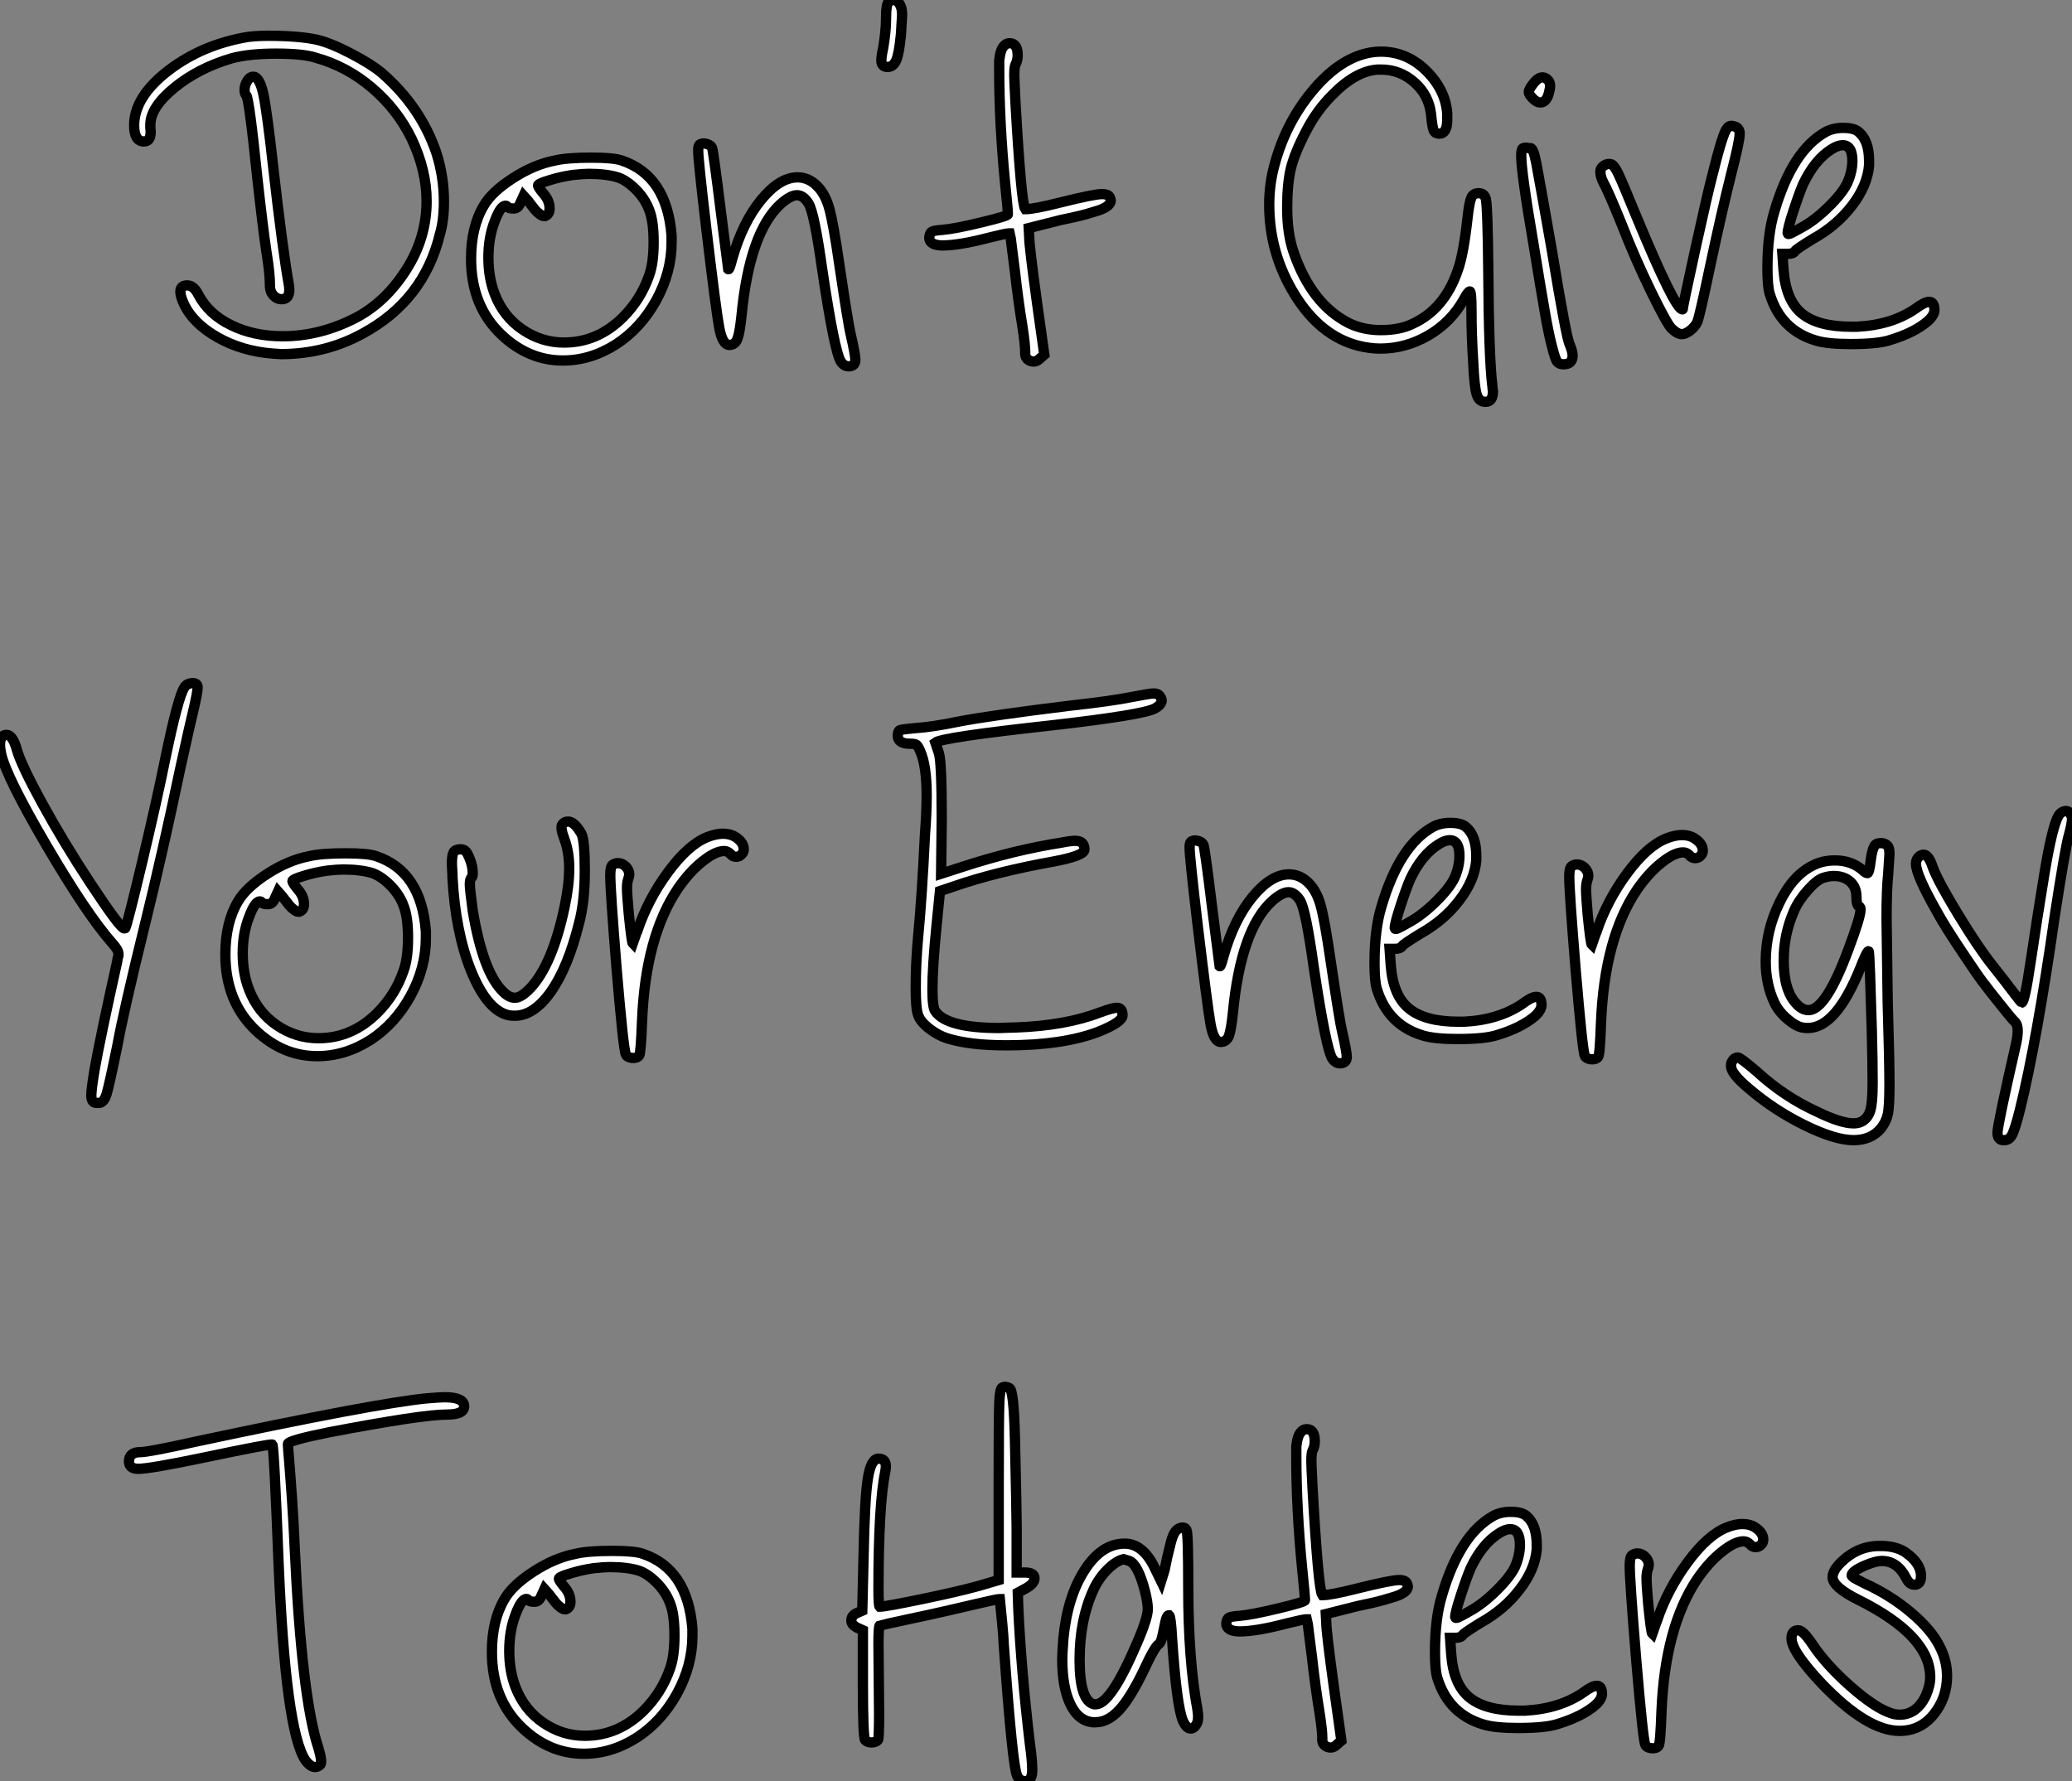
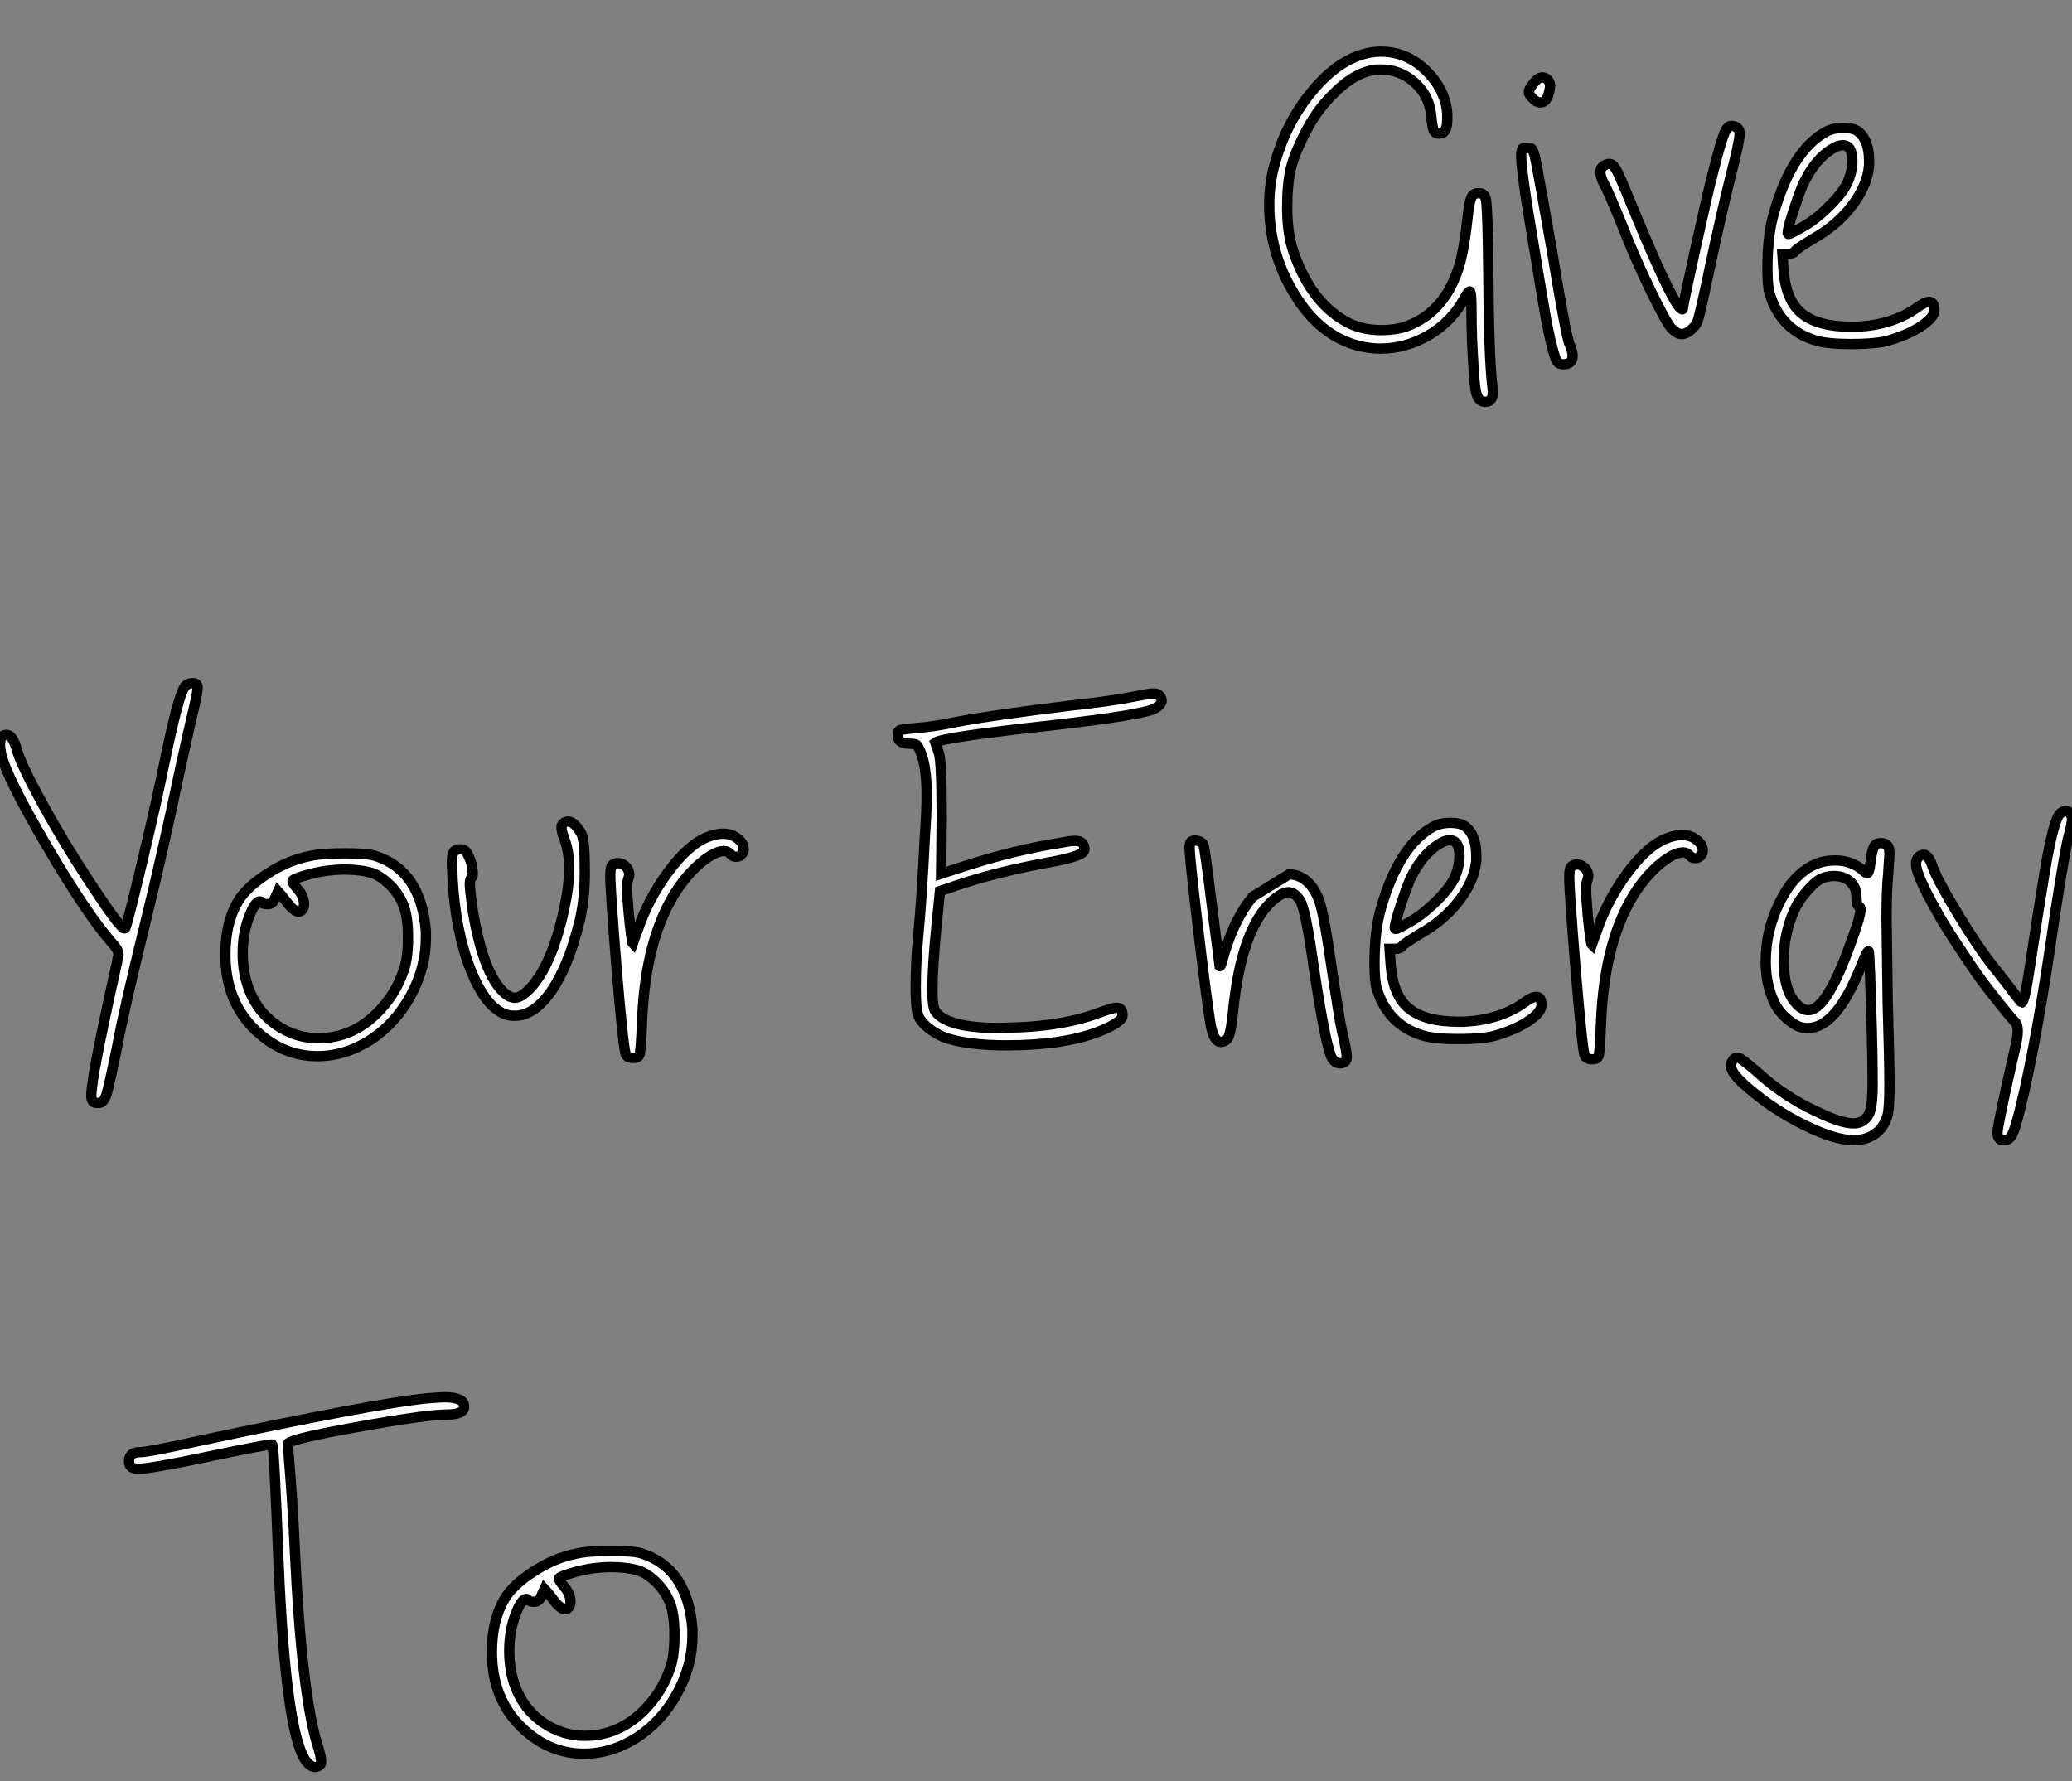
<svg xmlns="http://www.w3.org/2000/svg" viewBox="1 5.497 200.79 172.613">
  <rect x="1" y="5.497" width="200.79" height="172.613" fill="#808080" stroke="none" />
-   <path d="M12.43-36.79L12.43-36.79Q13.33-36.90 14.39-36.90L14.39-36.90Q17.36-36.90 19.15-36.51L19.15-36.51Q20.50-36.18 22.43-35.17Q24.36-34.16 25.37-33.32L25.37-33.32Q29.18-30.02 30.69-25.54L30.69-25.54Q31.42-23.24 31.42-20.83L31.42-20.83Q31.42-18.98 31.02-17.64L31.02-17.64Q29.46-11.26 23.58-8.06L23.58-8.06Q19.94-6.05 15.62-6.05L15.62-6.05Q15.46-6.05 15.20-6.08Q14.95-6.10 14.84-6.10L14.84-6.10Q11.87-6.33 9.49-7.67Q7.11-9.02 6.22-10.92L6.22-10.92Q5.88-11.65 5.88-12.10L5.88-12.10Q5.88-12.71 6.55-12.71L6.55-12.71Q7.17-12.71 7.62-11.82L7.62-11.82Q8.62-9.91 10.81-8.85Q12.99-7.78 15.79-7.78L15.79-7.78Q19.43-7.78 22.90-9.58L22.90-9.58Q25.76-11.09 27.75-14.20Q29.74-17.30 29.74-20.89L29.74-20.89Q29.74-23.86 28.28-26.94L28.28-26.94Q26.88-29.79 24.44-31.86Q22.01-33.94 18.98-34.78L18.98-34.78Q17.75-35.17 15.18-35.17L15.18-35.17Q12.54-35.17 10.86-34.72L10.86-34.72Q7.62-33.77 5.29-31.86Q2.97-29.96 2.97-28.28L2.97-28.28L2.97-28Q3.14-26.66 2.35-26.66L2.35-26.66Q1.40-26.66 1.40-28.22L1.40-28.22Q1.40-30.97 4.70-33.52Q8.01-36.06 12.43-36.79ZM12.26-31.14L12.26-31.14Q12.10-31.30 12.10-31.64L12.10-31.64Q12.10-32.09 12.35-32.51Q12.60-32.93 12.94-32.93L12.94-32.93Q13.55-32.93 13.92-31.25Q14.28-29.57 14.90-23.97L14.90-23.97Q15.79-16.13 16.41-12.66L16.41-12.66Q16.58-11.37 15.68-11.37L15.68-11.37Q15.23-11.37 14.90-11.73Q14.56-12.10 14.56-12.66L14.56-12.66Q14.56-13.89 14.22-15.96L14.22-15.96Q13.89-18.14 13.33-23.18L13.33-23.18Q12.54-30.86 12.26-31.14ZM48.27-23.18L48.27-23.18Q47.15-23.52 45.47-23.52L45.47-23.52Q44.91-23.52 43.90-23.41L43.90-23.41Q42.73-23.24 41.64-22.90Q40.54-22.57 40.54-22.40Q40.54-22.23 41.05-21.62L41.05-21.62Q41.66-20.94 41.66-20.16L41.66-20.16Q41.66-19.60 41.22-19.43L41.22-19.43L41.10-19.43Q40.94-19.43 40.68-19.63Q40.43-19.82 40.26-20.02Q40.10-20.22 39.87-20.52Q39.65-20.83 39.59-20.89L39.59-20.89L39.14-21.39L38.86-20.78Q38.64-20.16 38.19-20.16L38.19-20.16Q37.63-20.16 37.58-20.33L37.58-20.33Q37.46-20.44 37.41-20.44L37.41-20.44Q36.90-20.44 36.34-18.93L36.34-18.93Q35.73-17.36 35.73-15.40Q35.73-13.44 36.34-11.87L36.34-11.87Q37.18-9.69 39.03-8.43Q40.88-7.17 43.06-7.17L43.06-7.17Q46.31-7.17 48.78-9.63L48.78-9.63Q50.51-11.37 51.30-13.66L51.30-13.66Q51.74-14.84 51.74-16.91Q51.74-18.98 51.30-20.05L51.30-20.05Q50.90-21.11 50.01-22.01Q49.11-22.90 48.27-23.18ZM42.17-24.81L42.17-24.81Q43.34-25.09 45.70-25.09L45.70-25.09Q47.88-25.09 48.66-24.81L48.66-24.81Q53.03-23.35 53.48-17.53L53.48-17.53L53.48-16.86Q53.48-14 52.00-11.28Q50.51-8.57 48.10-7L48.10-7Q45.64-5.43 42.95-5.43L42.95-5.43Q39.65-5.43 37.02-7.90L37.02-7.90Q34.05-10.70 34.05-15.29L34.05-15.29Q34.05-18.37 35.28-20.44L35.28-20.44Q36.06-21.78 38.11-23.10Q40.15-24.42 42.17-24.81ZM56.17-26.32L56.17-26.32Q56.39-26.54 56.84-26.43Q57.29-26.32 57.40-26.04L57.40-26.04Q57.51-25.87 58.24-19.99L58.24-19.99L58.97-14.28Q59.08-14.17 59.36-15.29L59.36-15.29Q60.37-18.82 62.16-21Q63.95-23.18 65.69-23.18L65.69-23.18Q66.75-23.18 67.59-22.34L67.59-22.34Q68.38-21.56 68.77-20.13Q69.16-18.70 69.72-14.84L69.72-14.84Q70.62-8.79 70.84-7.95L70.84-7.95Q71.29-5.99 71.29-5.49L71.29-5.49Q71.29-4.93 70.73-4.87L70.73-4.87Q70.22-4.82 69.89-5.32L69.89-5.32Q69.27-6.27 68.10-14.11L68.10-14.11Q67.31-19.77 66.75-20.66L66.75-20.66Q66.25-21.45 65.63-21.45Q65.02-21.45 64.06-20.61L64.06-20.61Q61.04-17.86 60.26-9.80L60.26-9.80Q60.09-8.12 59.86-7.53Q59.64-6.94 59.08-6.94L59.08-6.94Q58.41-6.94 58.10-8.60Q57.79-10.25 56.84-18.26L56.84-18.26Q56.06-24.86 56.06-25.76L56.06-25.76Q56.06-26.21 56.17-26.32ZM74.54-40.21L74.54-40.21Q75.26-40.66 75.66-39.82L75.66-39.82Q75.82-39.48 75.82-38.92L75.82-38.92Q75.82-38.86 75.71-37.07L75.71-37.07Q75.54-35.22 75.26-34.55Q74.98-33.88 74.42-33.88L74.42-33.88Q73.81-33.88 73.81-34.50L73.81-34.50Q73.81-34.94 73.98-35.67L73.98-35.67Q74.26-37.35 74.26-38.47L74.26-38.47Q74.26-40.04 74.54-40.21ZM85.68-35.90L85.68-35.90Q85.90-36.18 86.24-36.18L86.24-36.18Q87.02-36.18 87.02-35L87.02-35Q87.02-34.50 86.80-34.10L86.80-34.10Q86.69-33.88 86.69-33.04L86.69-33.04Q86.69-32.76 86.80-30.52L86.80-30.52Q87.36-20.66 87.75-20.10L87.75-20.10L87.81-20.10Q88.59-20.10 91.06-20.72L91.06-20.72Q94.42-21.56 95.20-21.56L95.20-21.56Q95.76-21.56 95.93-21.28L95.93-21.28Q96.04-21.06 96.04-20.94L96.04-20.94Q96.04-20.66 95.73-20.41Q95.42-20.16 94.81-19.96Q94.19-19.77 93.72-19.63Q93.24-19.49 92.34-19.29Q91.45-19.10 91.17-19.04L91.17-19.04L88.09-18.26L88.14-17.36Q88.14-16.52 88.87-11.20L88.87-11.20L89.60-5.99L89.15-5.60Q88.76-5.21 88.26-5.38L88.26-5.38Q87.70-5.60 87.75-6.22L87.75-6.22Q87.75-7 87.47-8.79L87.47-8.79Q87.08-11.14 86.74-14.17L86.74-14.17Q86.63-14.95 86.52-15.88Q86.41-16.80 86.35-17.25L86.35-17.25L86.24-17.75L86.18-17.75Q85.90-17.75 84.34-17.36L84.34-17.36Q81.37-16.58 79.74-16.58L79.74-16.58Q79.30-16.58 78.96-16.69L78.96-16.69Q78.40-16.91 78.46-17.42L78.46-17.42Q78.51-17.81 78.71-17.92Q78.90-18.03 79.74-18.09L79.74-18.09Q80.98-18.20 83.52-18.82Q86.07-19.43 86.07-19.60L86.07-19.60Q86.07-20.05 85.79-22.74L85.79-22.74Q85.23-28.50 85.23-33.60L85.23-33.60L85.23-34.50Q85.34-35.56 85.68-35.90Z" fill="white" stroke="black" transform="translate(13 0) scale(1 1) translate(-0.4 45.864)" />
  <path d="M10.75-35.39L10.75-35.39Q11.48-35.56 12.15-35.56L12.15-35.56Q14.67-35.56 16.55-33.71Q18.42-31.86 18.59-29.57L18.59-29.57L18.59-28.95Q18.59-27.61 17.81-27.61L17.81-27.61Q17.42-27.61 17.28-27.92Q17.14-28.22 17.02-29.51L17.02-29.51Q16.80-31.36 15.40-32.59Q14-33.82 12.21-33.82L12.21-33.82L11.82-33.82Q9.69-33.66 7.45-31.36L7.45-31.36Q5.94-29.85 4.93-27.89L4.93-27.89Q3.81-25.76 3.44-24.25Q3.08-22.74 3.08-20.44L3.08-20.44Q3.08-17.92 3.70-16.13L3.70-16.13Q5.43-11.09 9.07-9.24L9.07-9.24Q10.47-8.57 12.15-8.57L12.15-8.57Q14-8.57 15.23-9.18L15.23-9.18Q18.31-10.58 19.60-14.34L19.60-14.34Q20.16-15.85 20.55-19.38L20.55-19.38Q20.72-20.94 20.92-21.39Q21.11-21.84 21.62-21.84L21.62-21.84Q22.23-21.84 22.34-21.22L22.34-21.22Q22.51-20.38 22.57-14.34L22.57-14.34Q22.62-5.94 22.96-3.19L22.96-3.19Q22.96-3.08 22.99-2.88Q23.02-2.69 23.02-2.63L23.02-2.63Q23.02-1.62 22.29-1.62L22.29-1.62Q21.67-1.62 21.45-2.32Q21.22-3.02 21.11-5.43L21.11-5.43Q20.94-8.01 20.94-10.47L20.94-10.47Q20.94-12.32 20.78-12.32Q20.61-12.32 20.22-11.59L20.22-11.59Q18.98-9.35 16.77-8.06Q14.56-6.78 12.10-6.78L12.10-6.78Q11.09-6.78 9.97-7.06L9.97-7.06Q6.27-8.01 3.81-12.01Q1.34-16.02 1.34-20.72L1.34-20.72Q1.34-22.74 1.85-24.58L1.85-24.58Q2.91-28.56 5.43-31.64Q7.95-34.72 10.75-35.39ZM26.99-32.54L26.99-32.54Q27.72-33.43 28.34-32.82L28.34-32.82Q28.67-32.48 28.50-31.81L28.50-31.81Q28.28-30.63 27.61-30.63L27.61-30.63Q27.27-30.63 26.88-31.02Q26.49-31.42 26.49-31.64L26.49-31.64Q26.49-31.92 26.99-32.54ZM25.87-26.15L25.87-26.15Q26.04-26.32 26.49-26.21L26.49-26.21L26.54-26.21L26.66-26.21Q26.94-26.21 27.22-24.75Q27.50-23.30 28.73-16.30L28.73-16.30Q30.13-7.78 30.46-7.17L30.46-7.17Q30.74-6.50 30.74-6.10L30.74-6.10Q30.74-5.26 29.85-5.26L29.85-5.26Q29.46-5.26 29.26-5.49Q29.06-5.71 28.73-7.03Q28.39-8.34 28.03-10.44Q27.66-12.54 26.94-16.97L26.94-16.97Q25.76-23.86 25.76-25.48L25.76-25.48Q25.76-25.93 25.87-26.15ZM45.70-28.11L45.70-28.11Q45.92-28.45 46.31-28.34L46.31-28.34Q46.93-28.22 46.93-27.61L46.93-27.61Q46.93-26.88 46.09-23.63L46.09-23.63Q45.19-20.05 44.07-14.78L44.07-14.78Q43.06-9.97 42.84-9.41L42.84-9.41Q42.67-8.96 42.11-8.51L42.11-8.51Q41.66-8.18 41.33-8.18L41.33-8.18Q40.88-8.18 40.32-8.74L40.32-8.74Q39.87-9.18 38.30-12.40Q36.74-15.62 35.50-18.82L35.50-18.82Q34.16-22.12 33.71-22.90L33.71-22.90Q33.43-23.46 33.43-23.91L33.43-23.91Q33.43-24.30 33.80-24.53Q34.16-24.75 34.50-24.64L34.50-24.64Q34.78-24.53 35.17-23.72Q35.56-22.90 36.96-19.49L36.96-19.49Q40.66-10.58 41.38-10.58L41.38-10.58Q41.44-10.58 41.44-10.75L41.44-10.75Q41.44-10.98 42.64-16.46Q43.85-21.95 44.24-23.41L44.24-23.41Q45.30-27.72 45.70-28.11ZM57.34-22.79L57.34-22.79Q57.85-23.91 57.85-24.98L57.85-24.98Q57.85-26.49 56.90-26.49L56.90-26.49Q56.45-26.49 55.83-26.10L55.83-26.10Q54.21-25.09 53.09-22.74L53.09-22.74Q52.70-21.84 52.14-20.13Q51.58-18.42 51.58-17.98L51.58-17.98Q51.58-17.81 51.88-17.95Q52.19-18.09 52.98-18.54L52.98-18.54Q54.21-19.21 55.52-20.50Q56.84-21.78 57.34-22.79ZM55.27-27.78L55.27-27.78Q56-28.17 56.95-28.17L56.95-28.17Q58.02-28.17 58.46-27.78L58.46-27.78Q59.47-26.94 59.47-24.98L59.47-24.98L59.47-24.53Q59.30-22.57 57.82-20.64Q56.34-18.70 54.04-17.42L54.04-17.42Q52.47-16.46 52.30-16.24L52.30-16.24Q52.14-15.96 51.58-15.96L51.58-15.96L51.07-15.96L51.18-14.39Q51.41-11.42 52.98-10.16Q54.54-8.90 57.74-8.90L57.74-8.90L58.30-8.90Q61.66-9.07 63.95-10.64L63.95-10.64Q64.85-11.31 65.30-11.31Q65.74-11.31 65.80-10.64L65.80-10.64Q65.86-10.08 65.18-9.46L65.18-9.46Q63.90-8.34 61.54-7.62L61.54-7.62Q60.37-7.22 57.68-7.22L57.68-7.22Q55.44-7.22 54.32-7.56L54.32-7.56Q50.90-8.57 49.84-12.10L49.84-12.10Q49.62-12.82 49.62-14.56L49.62-14.56Q49.62-17.86 50.29-20.05L50.29-20.05Q52.02-25.98 55.27-27.78Z" fill="white" stroke="black" transform="translate(123 0) scale(1 1) translate(-0.344 46.06)" />
  <path d="M19.26-41.16L19.26-41.16Q19.49-41.55 20.02-41.58Q20.55-41.61 20.55-41.16Q20.55-40.71 20.16-39.03L20.16-39.03Q19.88-37.91 18.87-33.32L18.87-33.32Q17.14-25.09 15.46-18.26L15.46-18.26Q13.38-9.80 12.77-6.44L12.77-6.44Q11.98-2.58 11.73-1.76Q11.48-0.95 11.03-0.90L11.03-0.90L10.75-0.90Q10.25-0.90 10.25-1.62L10.25-1.62Q10.25-2.24 10.58-4.20L10.58-4.20Q11.14-7.34 12.77-14.67L12.77-14.67Q12.77-14.78 12.80-14.90Q12.82-15.01 12.85-15.06Q12.88-15.12 12.88-15.20Q12.88-15.29 12.88-15.34L12.88-15.34Q12.88-15.74 12.21-16.46L12.21-16.46Q9.80-19.21 5.91-25.84Q2.02-32.48 1.51-34.72L1.51-34.72Q1.40-35.28 1.40-35.56L1.40-35.56Q1.40-36.57 2.02-36.57Q2.63-36.57 3.02-35.17L3.02-35.17Q3.42-33.71 5.49-29.93Q7.56-26.15 10.14-22.23L10.14-22.23Q13.05-17.81 13.44-17.81L13.44-17.81Q13.55-17.81 13.55-17.86L13.55-17.86Q13.72-18.14 15.18-24.25Q16.63-30.35 17.42-34.27L17.42-34.27Q18.65-40.21 19.26-41.16ZM37.46-23.18L37.46-23.18Q36.34-23.52 34.66-23.52L34.66-23.52Q34.10-23.52 33.10-23.41L33.10-23.41Q31.92-23.24 30.83-22.90Q29.74-22.57 29.74-22.40Q29.74-22.23 30.24-21.62L30.24-21.62Q30.86-20.94 30.86-20.16L30.86-20.16Q30.86-19.60 30.41-19.43L30.41-19.43L30.30-19.43Q30.13-19.43 29.88-19.63Q29.62-19.82 29.46-20.02Q29.29-20.22 29.06-20.52Q28.84-20.83 28.78-20.89L28.78-20.89L28.34-21.39L28.06-20.78Q27.83-20.16 27.38-20.16L27.38-20.16Q26.82-20.16 26.77-20.33L26.77-20.33Q26.66-20.44 26.60-20.44L26.60-20.44Q26.10-20.44 25.54-18.93L25.54-18.93Q24.92-17.36 24.92-15.40Q24.92-13.44 25.54-11.87L25.54-11.87Q26.38-9.69 28.22-8.43Q30.07-7.17 32.26-7.17L32.26-7.17Q35.50-7.17 37.97-9.63L37.97-9.63Q39.70-11.37 40.49-13.66L40.49-13.66Q40.94-14.84 40.94-16.91Q40.94-18.98 40.49-20.05L40.49-20.05Q40.10-21.11 39.20-22.01Q38.30-22.90 37.46-23.18ZM31.36-24.81L31.36-24.81Q32.54-25.09 34.89-25.09L34.89-25.09Q37.07-25.09 37.86-24.81L37.86-24.81Q42.22-23.35 42.67-17.53L42.67-17.53L42.67-16.86Q42.67-14 41.19-11.28Q39.70-8.57 37.30-7L37.30-7Q34.83-5.43 32.14-5.43L32.14-5.43Q28.84-5.43 26.21-7.90L26.21-7.90Q23.24-10.70 23.24-15.29L23.24-15.29Q23.24-18.37 24.47-20.44L24.47-20.44Q25.26-21.78 27.30-23.10Q29.34-24.42 31.36-24.81ZM56.11-26.43Q55.66-27.61 55.89-27.89Q56.11-28.17 56.45-28.17L56.45-28.17Q57.06-28.17 57.74-26.99L57.74-26.99Q58.07-26.38 58.07-23.41L58.07-23.41Q58.07-20.38 57.51-18.31L57.51-18.31Q56.45-14.06 54.80-11.70Q53.14-9.35 51.30-9.35L51.30-9.35Q50.74-9.35 50.46-9.46L50.46-9.46Q48.50-10.08 47.01-13.80Q45.53-17.53 45.25-22.74L45.25-22.74Q45.25-23.07 45.22-23.52Q45.19-23.97 45.19-24.08L45.19-24.08Q45.19-24.92 45.36-25.20Q45.53-25.48 46.03-25.48Q46.54-25.48 46.76-24.92L46.76-24.92Q47.21-24.02 47.21-23.13L47.21-23.13Q47.21-22.79 47.10-22.74L47.10-22.74Q46.93-22.62 46.93-22.06L46.93-22.06Q46.93-21.62 47.21-19.54L47.21-19.54Q48.22-13.50 50.18-11.65L50.18-11.65Q50.74-11.09 51.30-11.09L51.30-11.09Q51.91-11.09 52.81-12.04L52.81-12.04Q54.94-14.34 56.11-19.88L56.11-19.88Q56.56-22.01 56.56-23.63L56.56-23.63Q56.56-25.20 56.11-26.43L56.11-26.43ZM69.94-26.66L69.94-26.66Q70.78-26.99 71.46-26.99L71.46-26.99Q72.18-26.99 72.69-26.66L72.69-26.66Q73.47-26.15 73.47-25.48L73.47-25.48Q73.47-25.20 73.30-25.03L73.30-25.03Q73.08-24.75 72.74-24.75Q72.41-24.75 72.18-25.03L72.18-25.03Q71.90-25.31 71.57-25.31L71.57-25.31Q70.73-25.31 69.47-24.30Q68.21-23.30 67.09-21.67L67.09-21.67Q63.95-17.02 63.62-8.85L63.62-8.85Q63.50-5.66 63.34-5.49L63.34-5.49Q63.11-5.21 62.64-5.26Q62.16-5.32 62.05-5.60L62.05-5.60Q61.82-5.99 61.15-13.94L61.15-13.94Q60.54-21.50 60.54-22.96L60.54-22.96Q60.54-23.80 60.76-23.97L60.76-23.97Q61.04-24.14 61.26-24.14L61.26-24.14Q61.71-24.14 62.05-23.80Q62.38-23.46 62.38-23.02L62.38-23.02Q62.38-22.90 62.27-22.57Q62.16-22.23 62.16-21.73L62.16-21.73Q62.16-21.11 62.33-19.26L62.33-19.26Q62.61-16.46 62.72-16.35L62.72-16.35L63.11-17.47Q63.17-17.53 63.17-17.58L63.17-17.58Q64.18-20.61 66.14-23.27Q68.10-25.93 69.94-26.66Z" fill="white" stroke="black" transform="translate(0 67.2) scale(1 1) translate(-0.4 46.082)" />
-   <path d="M24.14-40.38L24.14-40.38Q25.82-40.71 26.21-40.71Q26.60-40.71 26.77-40.49L26.77-40.49Q27.33-39.82 26.32-39.26L26.32-39.26Q25.20-38.64 16.41-37.63L16.41-37.63Q5.71-36.46 5.04-35.95L5.04-35.95L5.38-34.94Q5.66-34.10 5.66-28.62L5.66-28.62L5.60-23.24L7.67-23.91Q12.66-25.54 17.30-26.26L17.30-26.26Q18.14-26.43 18.59-26.43L18.59-26.43Q19.49-26.43 19.49-25.59L19.49-25.59Q19.49-24.98 16.46-24.42L16.46-24.42Q10.86-23.41 6.83-22.01L6.83-22.01L5.49-21.56L5.15-18.14Q4.76-14.22 4.76-12.04L4.76-12.04Q4.76-10.25 5.04-9.91L5.04-9.91Q6.16-8.29 11.26-8.29L11.26-8.29Q11.48-8.29 12.01-8.32Q12.54-8.34 12.82-8.34L12.82-8.34Q17.64-8.51 21-9.80L21-9.80Q22.23-10.25 22.62-10.25L22.62-10.25Q23.18-10.25 23.18-9.52L23.18-9.52Q23.18-8.85 20.78-7.90L20.78-7.90Q17.36-6.61 11.93-6.61L11.93-6.61Q8.40-6.61 6.22-7.28L6.22-7.28Q5.32-7.56 4.45-8.23Q3.58-8.90 3.36-9.58L3.36-9.58Q3.14-10.19 3.14-12.21L3.14-12.21Q3.14-14.56 3.36-16.97L3.36-16.97Q3.75-21.06 4.03-26.94L4.03-26.94Q4.20-29.23 4.20-30.80L4.20-30.80Q4.20-33.71 3.58-35.11L3.58-35.11Q3.36-35.62 3.22-35.73Q3.08-35.84 2.58-35.84L2.58-35.84Q1.40-35.84 1.40-36.62L1.40-36.62Q1.40-37.07 1.62-37.16Q1.85-37.24 3.08-37.35L3.08-37.35Q4.76-37.46 7.22-37.97L7.22-37.97Q10.36-38.58 18.20-39.54L18.20-39.54Q22.18-39.98 24.14-40.38ZM29.79-26.32L29.79-26.32Q30.02-26.54 30.46-26.43Q30.91-26.32 31.02-26.04L31.02-26.04Q31.14-25.87 31.86-19.99L31.86-19.99L32.59-14.28Q32.70-14.17 32.98-15.29L32.98-15.29Q33.99-18.82 35.78-21Q37.58-23.18 39.31-23.18L39.31-23.18Q40.38-23.18 41.22-22.34L41.22-22.34Q42-21.56 42.39-20.13Q42.78-18.70 43.34-14.84L43.34-14.84Q44.24-8.79 44.46-7.95L44.46-7.95Q44.91-5.99 44.91-5.49L44.91-5.49Q44.91-4.93 44.35-4.87L44.35-4.87Q43.85-4.82 43.51-5.32L43.51-5.32Q42.90-6.27 41.72-14.11L41.72-14.11Q40.94-19.77 40.38-20.66L40.38-20.66Q39.87-21.45 39.26-21.45Q38.64-21.45 37.69-20.61L37.69-20.61Q34.66-17.86 33.88-9.80L33.88-9.80Q33.71-8.12 33.49-7.53Q33.26-6.94 32.70-6.94L32.70-6.94Q32.03-6.94 31.72-8.60Q31.42-10.25 30.46-18.26L30.46-18.26Q29.68-24.86 29.68-25.76L29.68-25.76Q29.68-26.21 29.79-26.32ZM55.33-22.79L55.33-22.79Q55.83-23.91 55.83-24.98L55.83-24.98Q55.83-26.49 54.88-26.49L54.88-26.49Q54.43-26.49 53.82-26.10L53.82-26.10Q52.19-25.09 51.07-22.74L51.07-22.74Q50.68-21.84 50.12-20.13Q49.56-18.42 49.56-17.98L49.56-17.98Q49.56-17.81 49.87-17.95Q50.18-18.09 50.96-18.54L50.96-18.54Q52.19-19.21 53.51-20.50Q54.82-21.78 55.33-22.79ZM53.26-27.78L53.26-27.78Q53.98-28.17 54.94-28.17L54.94-28.17Q56-28.17 56.45-27.78L56.45-27.78Q57.46-26.94 57.46-24.98L57.46-24.98L57.46-24.53Q57.29-22.57 55.80-20.64Q54.32-18.70 52.02-17.42L52.02-17.42Q50.46-16.46 50.29-16.24L50.29-16.24Q50.12-15.96 49.56-15.96L49.56-15.96L49.06-15.96L49.17-14.39Q49.39-11.42 50.96-10.16Q52.53-8.90 55.72-8.90L55.72-8.90L56.28-8.90Q59.64-9.07 61.94-10.64L61.94-10.64Q62.83-11.31 63.28-11.31Q63.73-11.31 63.78-10.64L63.78-10.64Q63.84-10.08 63.17-9.46L63.17-9.46Q61.88-8.34 59.53-7.62L59.53-7.62Q58.35-7.22 55.66-7.22L55.66-7.22Q53.42-7.22 52.30-7.56L52.30-7.56Q48.89-8.57 47.82-12.10L47.82-12.10Q47.60-12.82 47.60-14.56L47.60-14.56Q47.60-17.86 48.27-20.05L48.27-20.05Q50.01-25.98 53.26-27.78ZM75.88-26.66L75.88-26.66Q76.72-26.99 77.39-26.99L77.39-26.99Q78.12-26.99 78.62-26.66L78.62-26.66Q79.41-26.15 79.41-25.48L79.41-25.48Q79.41-25.20 79.24-25.03L79.24-25.03Q79.02-24.75 78.68-24.75Q78.34-24.75 78.12-25.03L78.12-25.03Q77.84-25.31 77.50-25.31L77.50-25.31Q76.66-25.31 75.40-24.30Q74.14-23.30 73.02-21.67L73.02-21.67Q69.89-17.02 69.55-8.85L69.55-8.85Q69.44-5.66 69.27-5.49L69.27-5.49Q69.05-5.21 68.57-5.26Q68.10-5.32 67.98-5.60L67.98-5.60Q67.76-5.99 67.09-13.94L67.09-13.94Q66.47-21.50 66.47-22.96L66.47-22.96Q66.47-23.80 66.70-23.97L66.70-23.97Q66.98-24.14 67.20-24.14L67.20-24.14Q67.65-24.14 67.98-23.80Q68.32-23.46 68.32-23.02L68.32-23.02Q68.32-22.90 68.21-22.57Q68.10-22.23 68.10-21.73L68.10-21.73Q68.10-21.11 68.26-19.26L68.26-19.26Q68.54-16.46 68.66-16.35L68.66-16.35L69.05-17.47Q69.10-17.53 69.10-17.58L69.10-17.58Q70.11-20.61 72.07-23.27Q74.03-25.93 75.88-26.66ZM94.30-21L94.30-21Q94.30-21.95 93.69-22.48Q93.07-23.02 92.12-23.02L92.12-23.02Q91.62-23.02 91.11-22.85L91.11-22.85Q90.50-22.68 89.60-21.67Q88.70-20.66 88.26-19.66L88.26-19.66Q87.25-17.36 87.25-14.84L87.25-14.84Q87.25-11.93 88.48-10.64L88.48-10.64Q89.04-10.02 89.66-10.02L89.66-10.02Q91.34-10.02 93.52-15.90L93.52-15.90Q94.70-19.04 94.70-19.77L94.70-19.77Q94.70-19.99 94.58-20.05L94.58-20.05Q94.30-20.16 94.30-21ZM96.04-25.93L96.04-25.93Q96.21-26.21 96.66-26.21Q97.10-26.21 97.33-25.93L97.33-25.93Q97.50-25.76 97.50-25.14L97.50-25.14Q97.50-25.03 97.38-23.24L97.38-23.24Q97.22-21.73 97.22-18.93L97.22-18.93Q97.22-18.31 97.33-10.81L97.33-10.81Q97.50-5.10 97.50-2.80L97.50-2.80Q97.50-0.62 97.33 0.11Q97.16 0.84 96.66 1.46L96.66 1.46Q95.70 2.58 94.02 2.58L94.02 2.58Q92.23 2.58 89.26 1.12Q86.30-0.34 83.89-2.41L83.89-2.41Q82.15-3.86 82.15-4.59L82.15-4.59Q82.15-4.87 82.21-4.98L82.21-4.98Q82.43-5.43 82.82-5.43L82.82-5.43Q83.05-5.43 84.62-4.09L84.62-4.09Q87.30-1.62 90.50-0.17L90.50-0.17Q92.79 0.95 94.02 0.95L94.02 0.95Q94.47 0.95 94.81 0.78L94.81 0.78Q95.42 0.45 95.65-0.31Q95.87-1.06 95.87-2.97L95.87-2.97Q95.87-4.98 95.79-8.09Q95.70-11.20 95.62-13.47Q95.54-15.74 95.48-15.74L95.48-15.74Q95.31-15.74 94.70-14.17L94.70-14.17Q92.34-8.29 89.60-8.29L89.60-8.29Q89.26-8.29 89.04-8.34L89.04-8.34Q88.42-8.46 87.58-9.18Q86.74-9.91 86.35-10.75L86.35-10.75Q85.51-12.54 85.51-14.73L85.51-14.73Q85.51-17.70 86.83-20.41Q88.14-23.13 90.16-24.08L90.16-24.08Q91.06-24.53 92.23-24.53L92.23-24.53Q93.86-24.53 94.98-23.52L94.98-23.52Q95.20-23.30 95.37-23.30Q95.54-23.30 95.70-24.64L95.70-24.64Q95.82-25.54 96.04-25.93ZM110.32-10.75L110.32-10.75Q110.60-10.75 111.19-14.76Q111.78-18.76 112.53-23.32Q113.29-27.89 113.90-28.90L113.90-28.90Q114.18-29.29 114.55-29.32Q114.91-29.34 115.08-28.95L115.08-28.95Q115.19-28.84 115.19-28.56L115.19-28.56Q115.19-28.06 114.86-26.88L114.86-26.88Q114.52-25.65 113.51-19.10L113.51-19.10Q111.78-7 110.15-0.39L110.15-0.39Q109.70 1.40 109.42 1.99Q109.14 2.58 108.64 2.58L108.64 2.58L108.47 2.58Q107.97 2.52 107.97 1.85L107.97 1.85Q107.97 1.12 109.76-6.72L109.76-6.72Q109.93-7.45 109.93-8.01L109.93-8.01Q109.93-8.62 109.65-8.90L109.65-8.90Q109.48-9.02 108.19-10.64Q106.90-12.26 106.79-12.43L106.79-12.43Q106.51-12.71 104.69-15.43Q102.87-18.14 102.14-19.49L102.14-19.49Q100.07-23.13 100.07-24.19L100.07-24.19Q100.07-24.70 100.46-24.98L100.46-24.98Q100.69-25.09 100.80-25.09L100.80-25.09Q101.30-25.09 101.70-23.86L101.70-23.86Q102.20-22.51 104.16-19.29Q106.12-16.07 107.46-14.39L107.46-14.39Q109.14-12.26 109.20-12.15L109.20-12.15Q110.26-10.75 110.32-10.75Z" fill="white" stroke="black" transform="translate(87 67.2) scale(1 1) translate(-0.4 46.212)" />
+   <path d="M24.14-40.38L24.14-40.38Q25.82-40.71 26.21-40.71Q26.60-40.71 26.77-40.49L26.77-40.49Q27.33-39.82 26.32-39.26L26.32-39.26Q25.20-38.64 16.41-37.63L16.41-37.63Q5.71-36.46 5.04-35.95L5.04-35.95L5.38-34.94Q5.66-34.10 5.66-28.62L5.66-28.62L5.60-23.24L7.67-23.91Q12.66-25.54 17.30-26.26L17.30-26.26Q18.14-26.43 18.59-26.43L18.59-26.43Q19.49-26.43 19.49-25.59L19.49-25.59Q19.49-24.98 16.46-24.42L16.46-24.42Q10.86-23.41 6.83-22.01L6.83-22.01L5.49-21.56L5.15-18.14Q4.76-14.22 4.76-12.04L4.76-12.04Q4.76-10.25 5.04-9.91L5.04-9.91Q6.16-8.29 11.26-8.29L11.26-8.29Q11.48-8.29 12.01-8.32Q12.54-8.34 12.82-8.34L12.82-8.34Q17.64-8.51 21-9.80L21-9.80Q22.23-10.25 22.62-10.25L22.62-10.25Q23.18-10.25 23.18-9.52L23.18-9.52Q23.18-8.85 20.78-7.90L20.78-7.90Q17.36-6.61 11.93-6.61L11.93-6.61Q8.40-6.61 6.22-7.28L6.22-7.28Q5.32-7.56 4.45-8.23Q3.58-8.90 3.36-9.58L3.36-9.58Q3.14-10.19 3.14-12.21L3.14-12.21Q3.14-14.56 3.36-16.97L3.36-16.97Q3.75-21.06 4.03-26.94L4.03-26.94Q4.20-29.23 4.20-30.80L4.20-30.80Q4.20-33.71 3.58-35.11L3.58-35.11Q3.36-35.62 3.22-35.73Q3.08-35.84 2.58-35.84L2.58-35.84Q1.40-35.84 1.40-36.62L1.40-36.62Q1.40-37.07 1.62-37.16Q1.85-37.24 3.08-37.35L3.08-37.35Q4.76-37.46 7.22-37.97L7.22-37.97Q10.36-38.58 18.20-39.54L18.20-39.54Q22.18-39.98 24.14-40.38ZM29.79-26.32L29.79-26.32Q30.02-26.54 30.46-26.43Q30.91-26.32 31.02-26.04L31.02-26.04Q31.14-25.87 31.86-19.99L31.86-19.99L32.59-14.28Q32.70-14.17 32.98-15.29L32.98-15.29Q33.99-18.82 35.78-21L39.31-23.18Q40.38-23.18 41.22-22.34L41.22-22.34Q42-21.56 42.39-20.13Q42.78-18.70 43.34-14.84L43.34-14.84Q44.24-8.79 44.46-7.95L44.46-7.95Q44.91-5.99 44.91-5.49L44.91-5.49Q44.91-4.93 44.35-4.87L44.35-4.87Q43.85-4.82 43.51-5.32L43.51-5.32Q42.90-6.27 41.72-14.11L41.72-14.11Q40.94-19.77 40.38-20.66L40.38-20.66Q39.87-21.45 39.26-21.45Q38.64-21.45 37.69-20.61L37.69-20.61Q34.66-17.86 33.88-9.80L33.88-9.80Q33.71-8.12 33.49-7.53Q33.26-6.94 32.70-6.94L32.70-6.94Q32.03-6.94 31.72-8.60Q31.42-10.25 30.46-18.26L30.46-18.26Q29.68-24.86 29.68-25.76L29.68-25.76Q29.68-26.21 29.79-26.32ZM55.33-22.79L55.33-22.79Q55.83-23.91 55.83-24.98L55.83-24.98Q55.83-26.49 54.88-26.49L54.88-26.49Q54.43-26.49 53.82-26.10L53.82-26.10Q52.19-25.09 51.07-22.74L51.07-22.74Q50.68-21.84 50.12-20.13Q49.56-18.42 49.56-17.98L49.56-17.98Q49.56-17.81 49.87-17.95Q50.18-18.09 50.96-18.54L50.96-18.54Q52.19-19.21 53.51-20.50Q54.82-21.78 55.33-22.79ZM53.26-27.78L53.26-27.78Q53.98-28.17 54.94-28.17L54.94-28.17Q56-28.17 56.45-27.78L56.45-27.78Q57.46-26.94 57.46-24.98L57.46-24.98L57.46-24.53Q57.29-22.57 55.80-20.64Q54.32-18.70 52.02-17.42L52.02-17.42Q50.46-16.46 50.29-16.24L50.29-16.24Q50.12-15.96 49.56-15.96L49.56-15.96L49.06-15.96L49.17-14.39Q49.39-11.42 50.96-10.16Q52.53-8.90 55.72-8.90L55.72-8.90L56.28-8.90Q59.64-9.07 61.94-10.64L61.94-10.64Q62.83-11.31 63.28-11.31Q63.73-11.31 63.78-10.64L63.78-10.64Q63.84-10.08 63.17-9.46L63.17-9.46Q61.88-8.34 59.53-7.62L59.53-7.62Q58.35-7.22 55.66-7.22L55.66-7.22Q53.42-7.22 52.30-7.56L52.30-7.56Q48.89-8.57 47.82-12.10L47.82-12.10Q47.60-12.82 47.60-14.56L47.60-14.56Q47.60-17.86 48.27-20.05L48.27-20.05Q50.01-25.98 53.26-27.78ZM75.88-26.66L75.88-26.66Q76.72-26.99 77.39-26.99L77.39-26.99Q78.12-26.99 78.62-26.66L78.62-26.66Q79.41-26.15 79.41-25.48L79.41-25.48Q79.41-25.20 79.24-25.03L79.24-25.03Q79.02-24.75 78.68-24.75Q78.34-24.75 78.12-25.03L78.12-25.03Q77.84-25.31 77.50-25.31L77.50-25.31Q76.66-25.31 75.40-24.30Q74.14-23.30 73.02-21.67L73.02-21.67Q69.89-17.02 69.55-8.85L69.55-8.85Q69.44-5.66 69.27-5.49L69.27-5.49Q69.05-5.21 68.57-5.26Q68.10-5.32 67.98-5.60L67.98-5.60Q67.76-5.99 67.09-13.94L67.09-13.94Q66.47-21.50 66.47-22.96L66.47-22.96Q66.47-23.80 66.70-23.97L66.70-23.97Q66.98-24.14 67.20-24.14L67.20-24.14Q67.65-24.14 67.98-23.80Q68.32-23.46 68.32-23.02L68.32-23.02Q68.32-22.90 68.21-22.57Q68.10-22.23 68.10-21.73L68.10-21.73Q68.10-21.11 68.26-19.26L68.26-19.26Q68.54-16.46 68.66-16.35L68.66-16.35L69.05-17.47Q69.10-17.53 69.10-17.58L69.10-17.58Q70.11-20.61 72.07-23.27Q74.03-25.93 75.88-26.66ZM94.30-21L94.30-21Q94.30-21.95 93.69-22.48Q93.07-23.02 92.12-23.02L92.12-23.02Q91.62-23.02 91.11-22.85L91.11-22.85Q90.50-22.68 89.60-21.67Q88.70-20.66 88.26-19.66L88.26-19.66Q87.25-17.36 87.25-14.84L87.25-14.84Q87.25-11.93 88.48-10.64L88.48-10.64Q89.04-10.02 89.66-10.02L89.66-10.02Q91.34-10.02 93.52-15.90L93.52-15.90Q94.70-19.04 94.70-19.77L94.70-19.77Q94.70-19.99 94.58-20.05L94.58-20.05Q94.30-20.16 94.30-21ZM96.04-25.93L96.04-25.93Q96.21-26.21 96.66-26.21Q97.10-26.21 97.33-25.93L97.33-25.93Q97.50-25.76 97.50-25.14L97.50-25.14Q97.50-25.03 97.38-23.24L97.38-23.24Q97.22-21.73 97.22-18.93L97.22-18.93Q97.22-18.31 97.33-10.81L97.33-10.81Q97.50-5.10 97.50-2.80L97.50-2.80Q97.50-0.62 97.33 0.11Q97.16 0.84 96.66 1.46L96.66 1.46Q95.70 2.58 94.02 2.58L94.02 2.58Q92.23 2.58 89.26 1.12Q86.30-0.34 83.89-2.41L83.89-2.41Q82.15-3.86 82.15-4.59L82.15-4.59Q82.15-4.87 82.21-4.98L82.21-4.98Q82.43-5.43 82.82-5.43L82.82-5.43Q83.05-5.43 84.62-4.09L84.62-4.09Q87.30-1.62 90.50-0.17L90.50-0.17Q92.79 0.95 94.02 0.95L94.02 0.95Q94.47 0.95 94.81 0.78L94.81 0.78Q95.42 0.45 95.65-0.31Q95.87-1.06 95.87-2.97L95.87-2.97Q95.87-4.98 95.79-8.09Q95.70-11.20 95.62-13.47Q95.54-15.74 95.48-15.74L95.48-15.74Q95.31-15.74 94.70-14.17L94.70-14.17Q92.34-8.29 89.60-8.29L89.60-8.29Q89.26-8.29 89.04-8.34L89.04-8.34Q88.42-8.46 87.58-9.18Q86.74-9.91 86.35-10.75L86.35-10.75Q85.51-12.54 85.51-14.73L85.51-14.73Q85.51-17.70 86.83-20.41Q88.14-23.13 90.16-24.08L90.16-24.08Q91.06-24.53 92.23-24.53L92.23-24.53Q93.86-24.53 94.98-23.52L94.98-23.52Q95.20-23.30 95.37-23.30Q95.54-23.30 95.70-24.64L95.70-24.64Q95.82-25.54 96.04-25.93ZM110.32-10.75L110.32-10.75Q110.60-10.75 111.19-14.76Q111.78-18.76 112.53-23.32Q113.29-27.89 113.90-28.90L113.90-28.90Q114.18-29.29 114.55-29.32Q114.91-29.34 115.08-28.95L115.08-28.95Q115.19-28.84 115.19-28.56L115.19-28.56Q115.19-28.06 114.86-26.88L114.86-26.88Q114.52-25.65 113.51-19.10L113.51-19.10Q111.78-7 110.15-0.39L110.15-0.39Q109.70 1.40 109.42 1.99Q109.14 2.58 108.64 2.58L108.64 2.58L108.47 2.58Q107.97 2.52 107.97 1.85L107.97 1.85Q107.97 1.12 109.76-6.72L109.76-6.72Q109.93-7.45 109.93-8.01L109.93-8.01Q109.93-8.62 109.65-8.90L109.65-8.90Q109.48-9.02 108.19-10.64Q106.90-12.26 106.79-12.43L106.79-12.43Q106.51-12.71 104.69-15.43Q102.87-18.14 102.14-19.49L102.14-19.49Q100.07-23.13 100.07-24.19L100.07-24.19Q100.07-24.70 100.46-24.98L100.46-24.98Q100.69-25.09 100.80-25.09L100.80-25.09Q101.30-25.09 101.70-23.86L101.70-23.86Q102.20-22.51 104.16-19.29Q106.12-16.07 107.46-14.39L107.46-14.39Q109.14-12.26 109.20-12.15L109.20-12.15Q110.26-10.75 110.32-10.75Z" fill="white" stroke="black" transform="translate(87 67.2) scale(1 1) translate(-0.4 46.212)" />
  <path d="M30.24-39.87L30.24-39.87Q31.58-39.98 31.98-39.98L31.98-39.98Q33.88-39.98 33.88-39.09L33.88-39.09Q33.88-38.30 32.20-38.30L32.20-38.30Q29.79-38.30 20.72-36.57L20.72-36.57Q16.80-35.78 16.80-35.45L16.80-35.45Q16.80-35.22 16.91-33.94Q17.02-32.65 17.19-30.21Q17.36-27.78 17.47-25.20L17.47-25.20Q18.14-10.81 19.77-5.94L19.77-5.94Q20.16-4.59 19.94-4.37Q19.71-4.14 19.43-4.14L19.43-4.14Q18.98-4.14 18.48-4.82L18.48-4.82Q16.58-7.73 15.90-23.80L15.90-23.80Q15.46-35.22 15.29-35.39L15.29-35.39Q15.18-35.50 8.79-34.16L8.79-34.16Q3.42-33.04 2.30-33.04L2.30-33.04Q1.40-33.04 1.40-33.77L1.40-33.77Q1.40-34.66 2.52-34.66L2.52-34.66Q3.30-34.66 7.84-35.67L7.84-35.67Q25.20-39.37 30.24-39.87ZM50.79-23.18L50.79-23.18Q49.67-23.52 47.99-23.52L47.99-23.52Q47.43-23.52 46.42-23.41L46.42-23.41Q45.25-23.24 44.16-22.90Q43.06-22.57 43.06-22.40Q43.06-22.23 43.57-21.62L43.57-21.62Q44.18-20.94 44.18-20.16L44.18-20.16Q44.18-19.60 43.74-19.43L43.74-19.43L43.62-19.43Q43.46-19.43 43.20-19.63Q42.95-19.82 42.78-20.02Q42.62-20.22 42.39-20.52Q42.17-20.83 42.11-20.89L42.11-20.89L41.66-21.39L41.38-20.78Q41.16-20.16 40.71-20.16L40.71-20.16Q40.15-20.16 40.10-20.33L40.10-20.33Q39.98-20.44 39.93-20.44L39.93-20.44Q39.42-20.44 38.86-18.93L38.86-18.93Q38.25-17.36 38.25-15.40Q38.25-13.44 38.86-11.87L38.86-11.87Q39.70-9.69 41.55-8.43Q43.40-7.17 45.58-7.17L45.58-7.17Q48.83-7.17 51.30-9.63L51.30-9.63Q53.03-11.37 53.82-13.66L53.82-13.66Q54.26-14.84 54.26-16.91Q54.26-18.98 53.82-20.05L53.82-20.05Q53.42-21.11 52.53-22.01Q51.63-22.90 50.79-23.18ZM44.69-24.81L44.69-24.81Q45.86-25.09 48.22-25.09L48.22-25.09Q50.40-25.09 51.18-24.81L51.18-24.81Q55.55-23.35 56-17.53L56-17.53L56-16.86Q56-14 54.52-11.28Q53.03-8.57 50.62-7L50.62-7Q48.16-5.43 45.47-5.43L45.47-5.43Q42.17-5.43 39.54-7.90L39.54-7.90Q36.57-10.70 36.57-15.29L36.57-15.29Q36.57-18.37 37.80-20.44L37.80-20.44Q38.58-21.78 40.63-23.10Q42.67-24.42 44.69-24.81Z" fill="white" stroke="black" transform="translate(12.5 134.4) scale(1 1) translate(-0.4 46.484)" />
-   <path d="M16.02-40.21L16.02-40.21Q16.35-40.38 16.74-40.15L16.74-40.15Q17.14-39.87 17.25-35.39L17.25-35.39Q17.42-28 17.42-26.60L17.42-26.60L17.42-22.29L18.09-22.29L18.20-22.29Q19.15-22.29 19.15-21.73Q19.15-21.17 18.14-20.66L18.14-20.66L17.53-20.33L17.58-18.76Q17.86-12.82 18.70-5.71L18.70-5.71Q18.93-4.09 18.93-3.14L18.93-3.14Q18.93-2.07 18.26-2.07L18.26-2.07Q17.70-2.07 17.47-2.58L17.47-2.58Q17.02-3.47 16.18-15.18L16.18-15.18Q16.13-16.24 16.02-17.36Q15.90-18.48 15.85-19.10L15.85-19.10L15.79-19.71L15.74-19.71Q15.51-19.71 13.38-19.21L13.38-19.21Q12.94-19.10 10.84-18.62Q8.74-18.14 7.67-17.92L7.67-17.92Q4.26-17.19 4.14-17.14L4.14-17.14Q4.03-17.02 4.03-15.29L4.03-15.29Q4.03-14.39 4.06-12.01Q4.09-9.63 4.09-8.57L4.09-8.57Q4.09-6.16 3.98-6.05L3.98-6.05Q3.75-5.82 3.36-5.82Q2.97-5.82 2.74-6.05Q2.52-6.27 2.52-11.48L2.52-11.48L2.52-16.69L1.90-16.97Q1.40-17.25 1.40-17.64L1.40-17.64Q1.40-18.14 1.96-18.37L1.96-18.37L2.46-18.59L2.58-23.63Q2.69-29.46 3.00-31.39Q3.30-33.32 4.03-33.32L4.03-33.32Q4.93-33.32 4.70-32.14L4.70-32.14Q4.03-28.90 4.03-20.72L4.03-20.72Q4.03-19.10 4.14-18.98L4.14-18.98L4.20-18.98Q4.70-18.98 8.23-19.71Q11.76-20.44 13.78-21L13.78-21L15.68-21.56L15.68-30.74Q15.68-37.41 15.74-38.75Q15.79-40.10 16.02-40.21ZM28.34-23.41L28.34-23.41L27.78-23.58Q27.05-23.41 26.21-22.57Q25.37-21.73 24.86-20.61L24.86-20.61Q23.52-17.70 23.52-13.83L23.52-13.83Q23.52-9.86 24.92-9.52L24.92-9.52L25.09-9.52Q26.54-9.52 29.06-15.40L29.06-15.40Q30.13-17.86 30.13-18.76L30.13-18.76Q30.13-19.38 29.85-20.50L29.85-20.50Q29.18-23.07 28.34-23.41ZM32.37-25.23Q32.54-25.87 32.76-26.21Q32.98-26.54 33.35-26.63Q33.71-26.71 33.88-26.43L33.88-26.43Q34.05-26.10 34.05-20.83L34.05-20.83Q34.05-13.78 34.94-9.02L34.94-9.02Q35.11-7.95 34.83-7.56L34.83-7.56Q34.61-7.17 34.27-7.17L34.27-7.17Q33.88-7.17 33.54-7.90L33.54-7.90Q32.93-9.30 32.48-15.90L32.48-15.90Q32.37-17.98 32.20-18.14L32.20-18.14L32.14-18.14Q31.98-18.14 31.84-17.53Q31.70-16.91 31.56-16.21Q31.42-15.51 31.19-15.34L31.19-15.34Q30.80-15.12 29.74-12.82L29.74-12.82Q28.45-10.14 27.36-8.96Q26.26-7.78 25.09-7.78L25.09-7.78L24.75-7.78Q23.35-7.95 22.60-9.58Q21.84-11.20 21.84-13.89L21.84-13.89Q21.84-14.45 21.95-15.90L21.95-15.90Q22.34-19.94 24.00-22.51Q25.65-25.09 27.89-25.09L27.89-25.09Q29.62-25.09 30.74-22.85L30.74-22.85L31.42-21.45L31.75-22.51Q31.81-22.85 32.00-23.72Q32.20-24.58 32.37-25.23ZM44.97-35.90L44.97-35.90Q45.19-36.18 45.53-36.18L45.53-36.18Q46.31-36.18 46.31-35L46.31-35Q46.31-34.50 46.09-34.10L46.09-34.10Q45.98-33.88 45.98-33.04L45.98-33.04Q45.98-32.76 46.09-30.52L46.09-30.52Q46.65-20.66 47.04-20.10L47.04-20.10L47.10-20.10Q47.88-20.10 50.34-20.72L50.34-20.72Q53.70-21.56 54.49-21.56L54.49-21.56Q55.05-21.56 55.22-21.28L55.22-21.28Q55.33-21.06 55.33-20.94L55.33-20.94Q55.33-20.66 55.02-20.41Q54.71-20.16 54.10-19.96Q53.48-19.77 53.00-19.63Q52.53-19.49 51.63-19.29Q50.74-19.10 50.46-19.04L50.46-19.04L47.38-18.26L47.43-17.36Q47.43-16.52 48.16-11.20L48.16-11.20L48.89-5.99L48.44-5.60Q48.05-5.21 47.54-5.38L47.54-5.38Q46.98-5.60 47.04-6.22L47.04-6.22Q47.04-7 46.76-8.79L46.76-8.79Q46.37-11.14 46.03-14.17L46.03-14.17Q45.92-14.95 45.81-15.88Q45.70-16.80 45.64-17.25L45.64-17.25L45.53-17.75L45.47-17.75Q45.19-17.75 43.62-17.36L43.62-17.36Q40.66-16.58 39.03-16.58L39.03-16.58Q38.58-16.58 38.25-16.69L38.25-16.69Q37.69-16.91 37.74-17.42L37.74-17.42Q37.80-17.81 38.00-17.92Q38.19-18.03 39.03-18.09L39.03-18.09Q40.26-18.20 42.81-18.82Q45.36-19.43 45.36-19.60L45.36-19.60Q45.36-20.05 45.08-22.74L45.08-22.74Q44.52-28.50 44.52-33.60L44.52-33.60L44.52-34.50Q44.63-35.56 44.97-35.90ZM65.69-22.79L65.69-22.79Q66.19-23.91 66.19-24.98L66.19-24.98Q66.19-26.49 65.24-26.49L65.24-26.49Q64.79-26.49 64.18-26.10L64.18-26.10Q62.55-25.09 61.43-22.74L61.43-22.74Q61.04-21.84 60.48-20.13Q59.92-18.42 59.92-17.98L59.92-17.98Q59.92-17.81 60.23-17.95Q60.54-18.09 61.32-18.54L61.32-18.54Q62.55-19.21 63.87-20.50Q65.18-21.78 65.69-22.79ZM63.62-27.78L63.62-27.78Q64.34-28.17 65.30-28.17L65.30-28.17Q66.36-28.17 66.81-27.78L66.81-27.78Q67.82-26.94 67.82-24.98L67.82-24.98L67.82-24.53Q67.65-22.57 66.16-20.64Q64.68-18.70 62.38-17.42L62.38-17.42Q60.82-16.46 60.65-16.24L60.65-16.24Q60.48-15.96 59.92-15.96L59.92-15.96L59.42-15.96L59.53-14.39Q59.75-11.42 61.32-10.16Q62.89-8.90 66.08-8.90L66.08-8.90L66.64-8.90Q70-9.07 72.30-10.64L72.30-10.64Q73.19-11.31 73.64-11.31Q74.09-11.31 74.14-10.64L74.14-10.64Q74.20-10.08 73.53-9.46L73.53-9.46Q72.24-8.34 69.89-7.62L69.89-7.62Q68.71-7.22 66.02-7.22L66.02-7.22Q63.78-7.22 62.66-7.56L62.66-7.56Q59.25-8.57 58.18-12.10L58.18-12.10Q57.96-12.82 57.96-14.56L57.96-14.56Q57.96-17.86 58.63-20.05L58.63-20.05Q60.37-25.98 63.62-27.78ZM86.24-26.66L86.24-26.66Q87.08-26.99 87.75-26.99L87.75-26.99Q88.48-26.99 88.98-26.66L88.98-26.66Q89.77-26.15 89.77-25.48L89.77-25.48Q89.77-25.20 89.60-25.03L89.60-25.03Q89.38-24.75 89.04-24.75Q88.70-24.75 88.48-25.03L88.48-25.03Q88.20-25.31 87.86-25.31L87.86-25.31Q87.02-25.31 85.76-24.30Q84.50-23.30 83.38-21.67L83.38-21.67Q80.25-17.02 79.91-8.85L79.91-8.85Q79.80-5.66 79.63-5.49L79.63-5.49Q79.41-5.21 78.93-5.26Q78.46-5.32 78.34-5.60L78.34-5.60Q78.12-5.99 77.45-13.94L77.45-13.94Q76.83-21.50 76.83-22.96L76.83-22.96Q76.83-23.80 77.06-23.97L77.06-23.97Q77.34-24.14 77.56-24.14L77.56-24.14Q78.01-24.14 78.34-23.80Q78.68-23.46 78.68-23.02L78.68-23.02Q78.68-22.90 78.57-22.57Q78.46-22.23 78.46-21.73L78.46-21.73Q78.46-21.11 78.62-19.26L78.62-19.26Q78.90-16.46 79.02-16.35L79.02-16.35L79.41-17.47Q79.46-17.53 79.46-17.58L79.46-17.58Q80.47-20.61 82.43-23.27Q84.39-25.93 86.24-26.66ZM97.27-23.24L97.27-23.24Q98.90-24.86 101.02-24.86L101.02-24.86L101.36-24.86Q102.70-24.81 103.54-24.25L103.54-24.25Q105.06-23.18 105.06-21.95L105.06-21.95Q105.06-21.17 104.50-21.11Q103.94-21.06 103.60-21.78L103.60-21.78Q102.76-23.41 101.25-23.41L101.25-23.41Q100.69-23.41 99.68-22.99Q98.67-22.57 98.39-22.18L98.39-22.18Q98.34-22.06 98.34-22.01Q98.34-21.95 98.48-21.84Q98.62-21.73 98.90-21.59Q99.18-21.45 99.62-21.22L99.62-21.22Q102.09-20.10 104.10-18.40Q106.12-16.69 106.90-15.06L106.90-15.06Q107.58-13.72 107.58-12.26L107.58-12.26Q107.58-10.14 106.29-8.54Q105-6.94 102.98-6.94L102.98-6.94Q99.85-6.94 95.48-11.48L95.48-11.48Q92.51-14.62 92.51-15.90L92.51-15.90Q92.51-16.63 93.07-16.69L93.07-16.69L93.18-16.69Q93.63-16.69 94.53-15.34L94.53-15.34Q95.87-13.33 98.22-11.26Q100.58-9.18 102.09-8.68L102.09-8.68Q102.54-8.51 102.98-8.51L102.98-8.51Q104.61-8.51 105.50-10.30L105.50-10.30Q105.95-11.31 105.95-12.15L105.95-12.15Q105.95-16.18 98.95-19.66L98.95-19.66Q96.49-20.89 96.49-21.84L96.49-21.84Q96.49-22.46 97.27-23.24Z" fill="white" stroke="black" transform="translate(82.5 134.4) scale(1 1) translate(-0.4 45.78)" />
</svg>